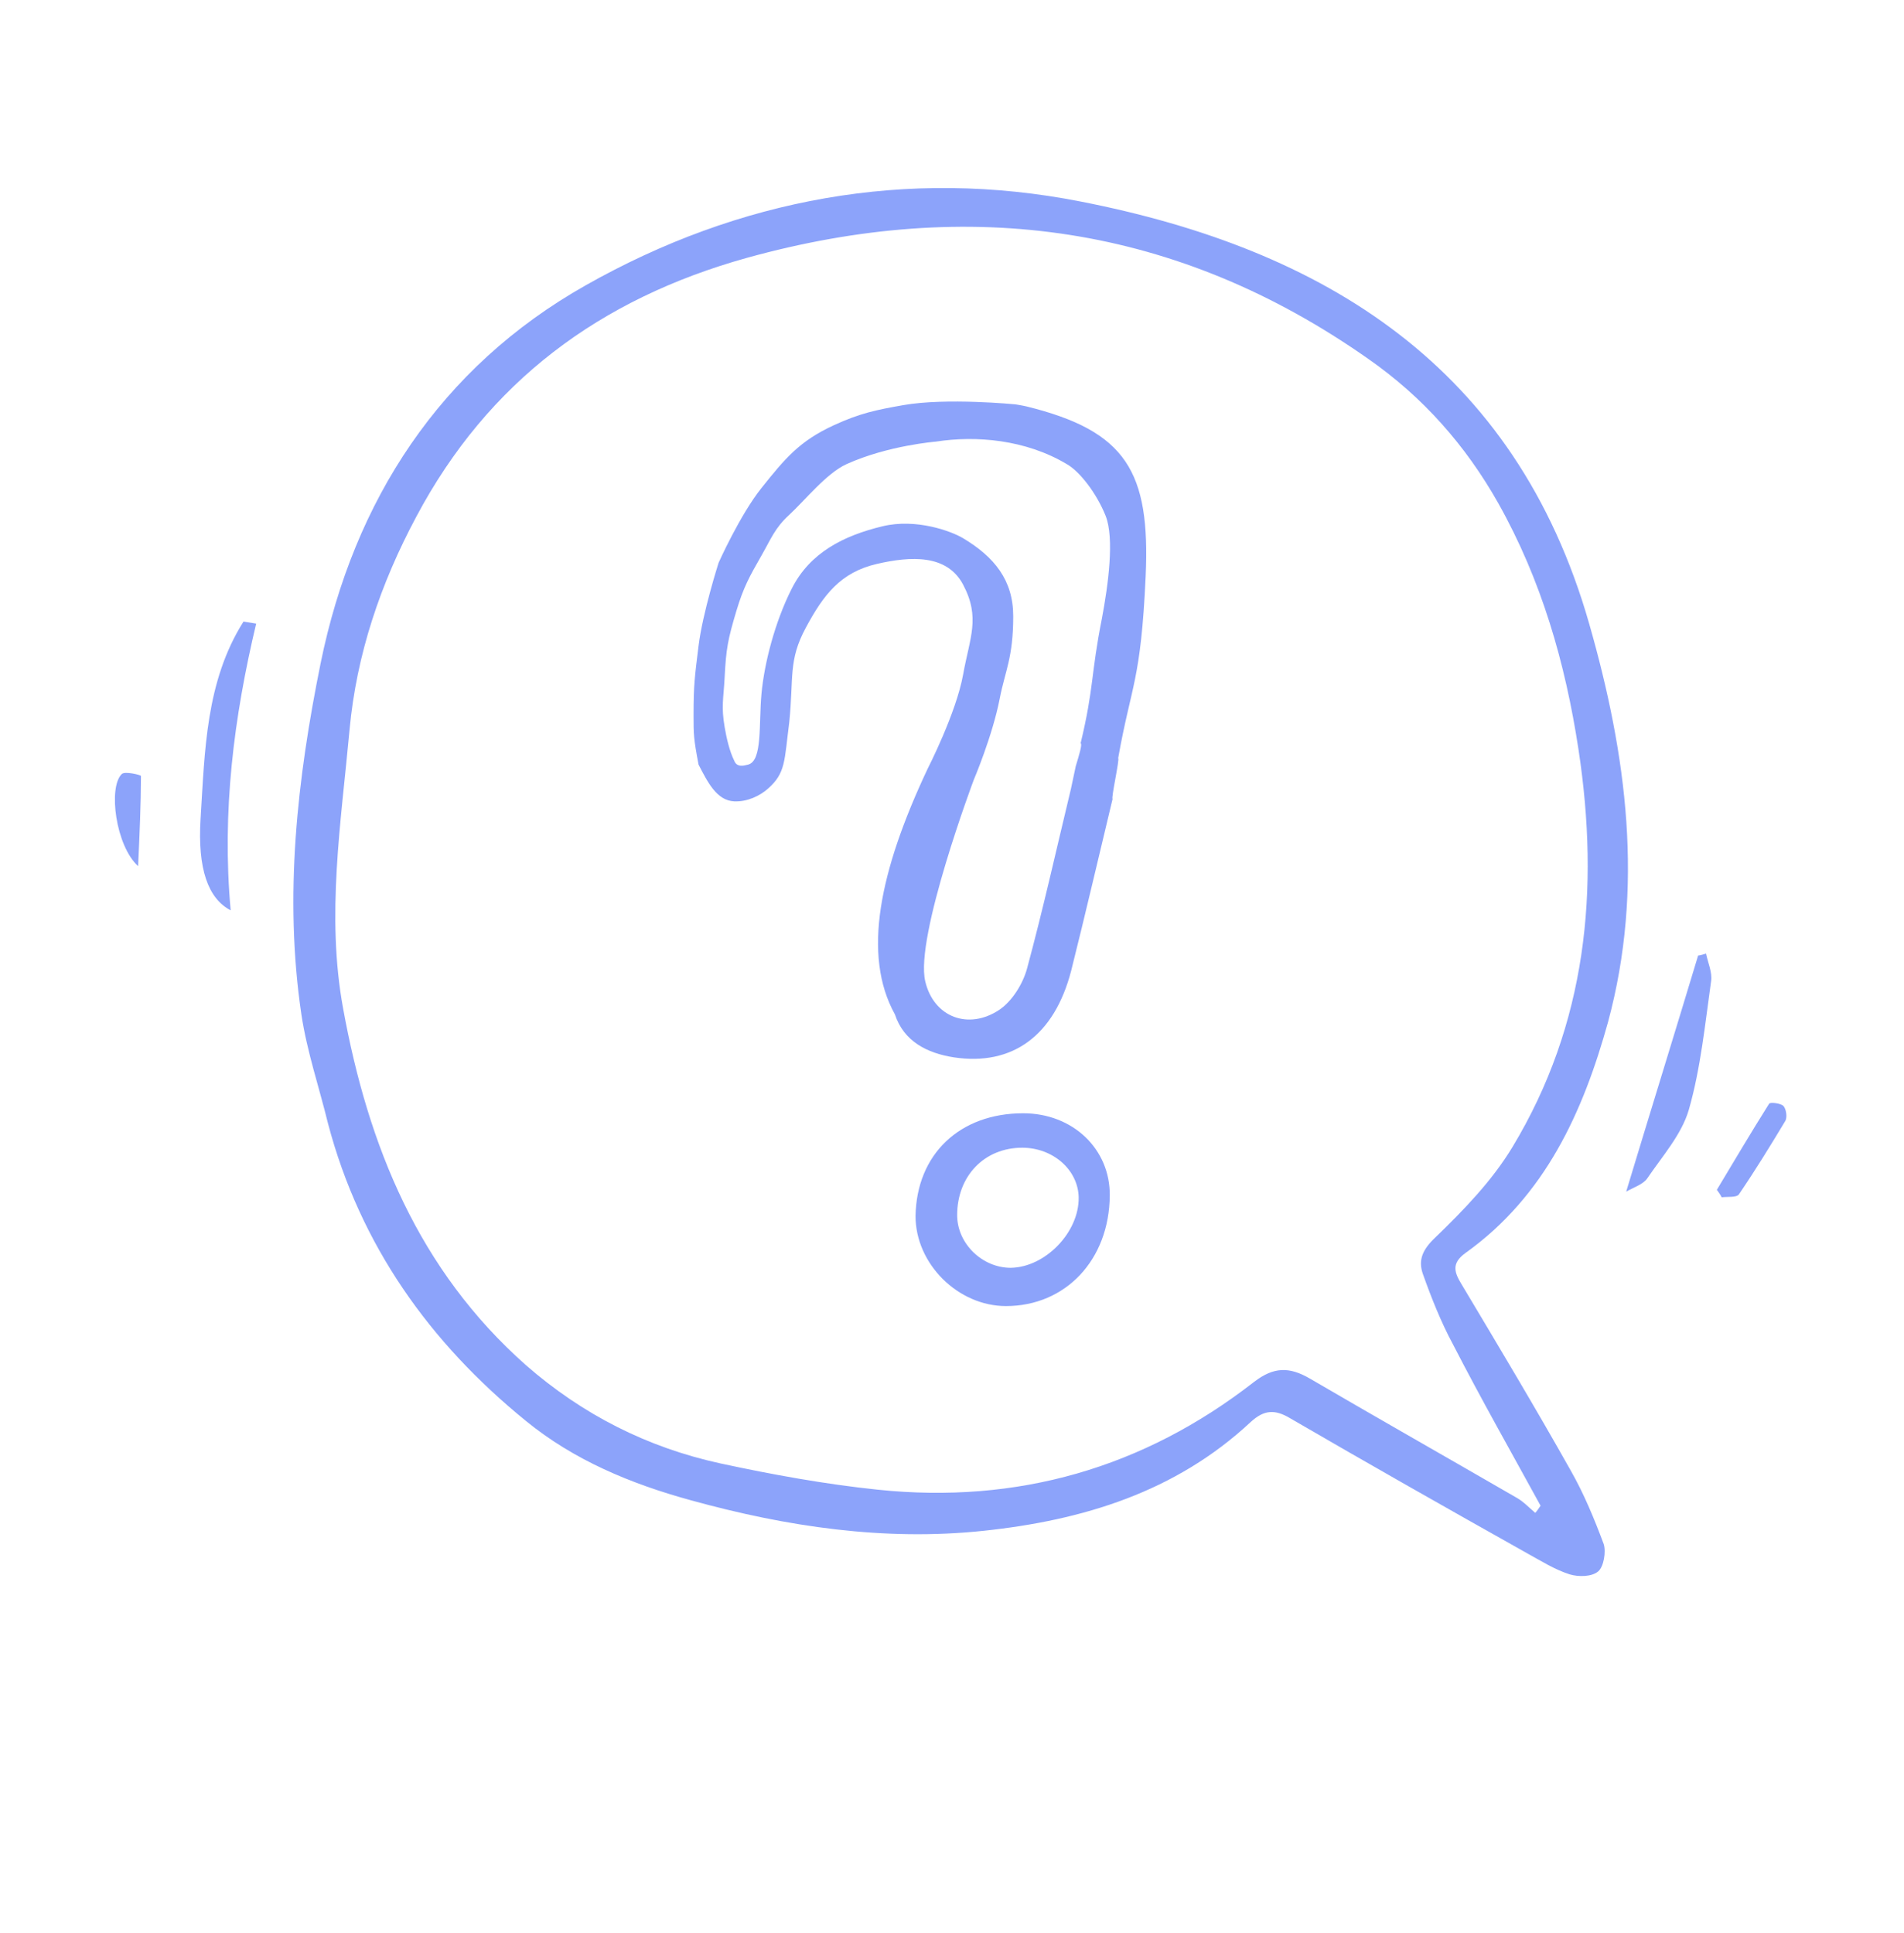
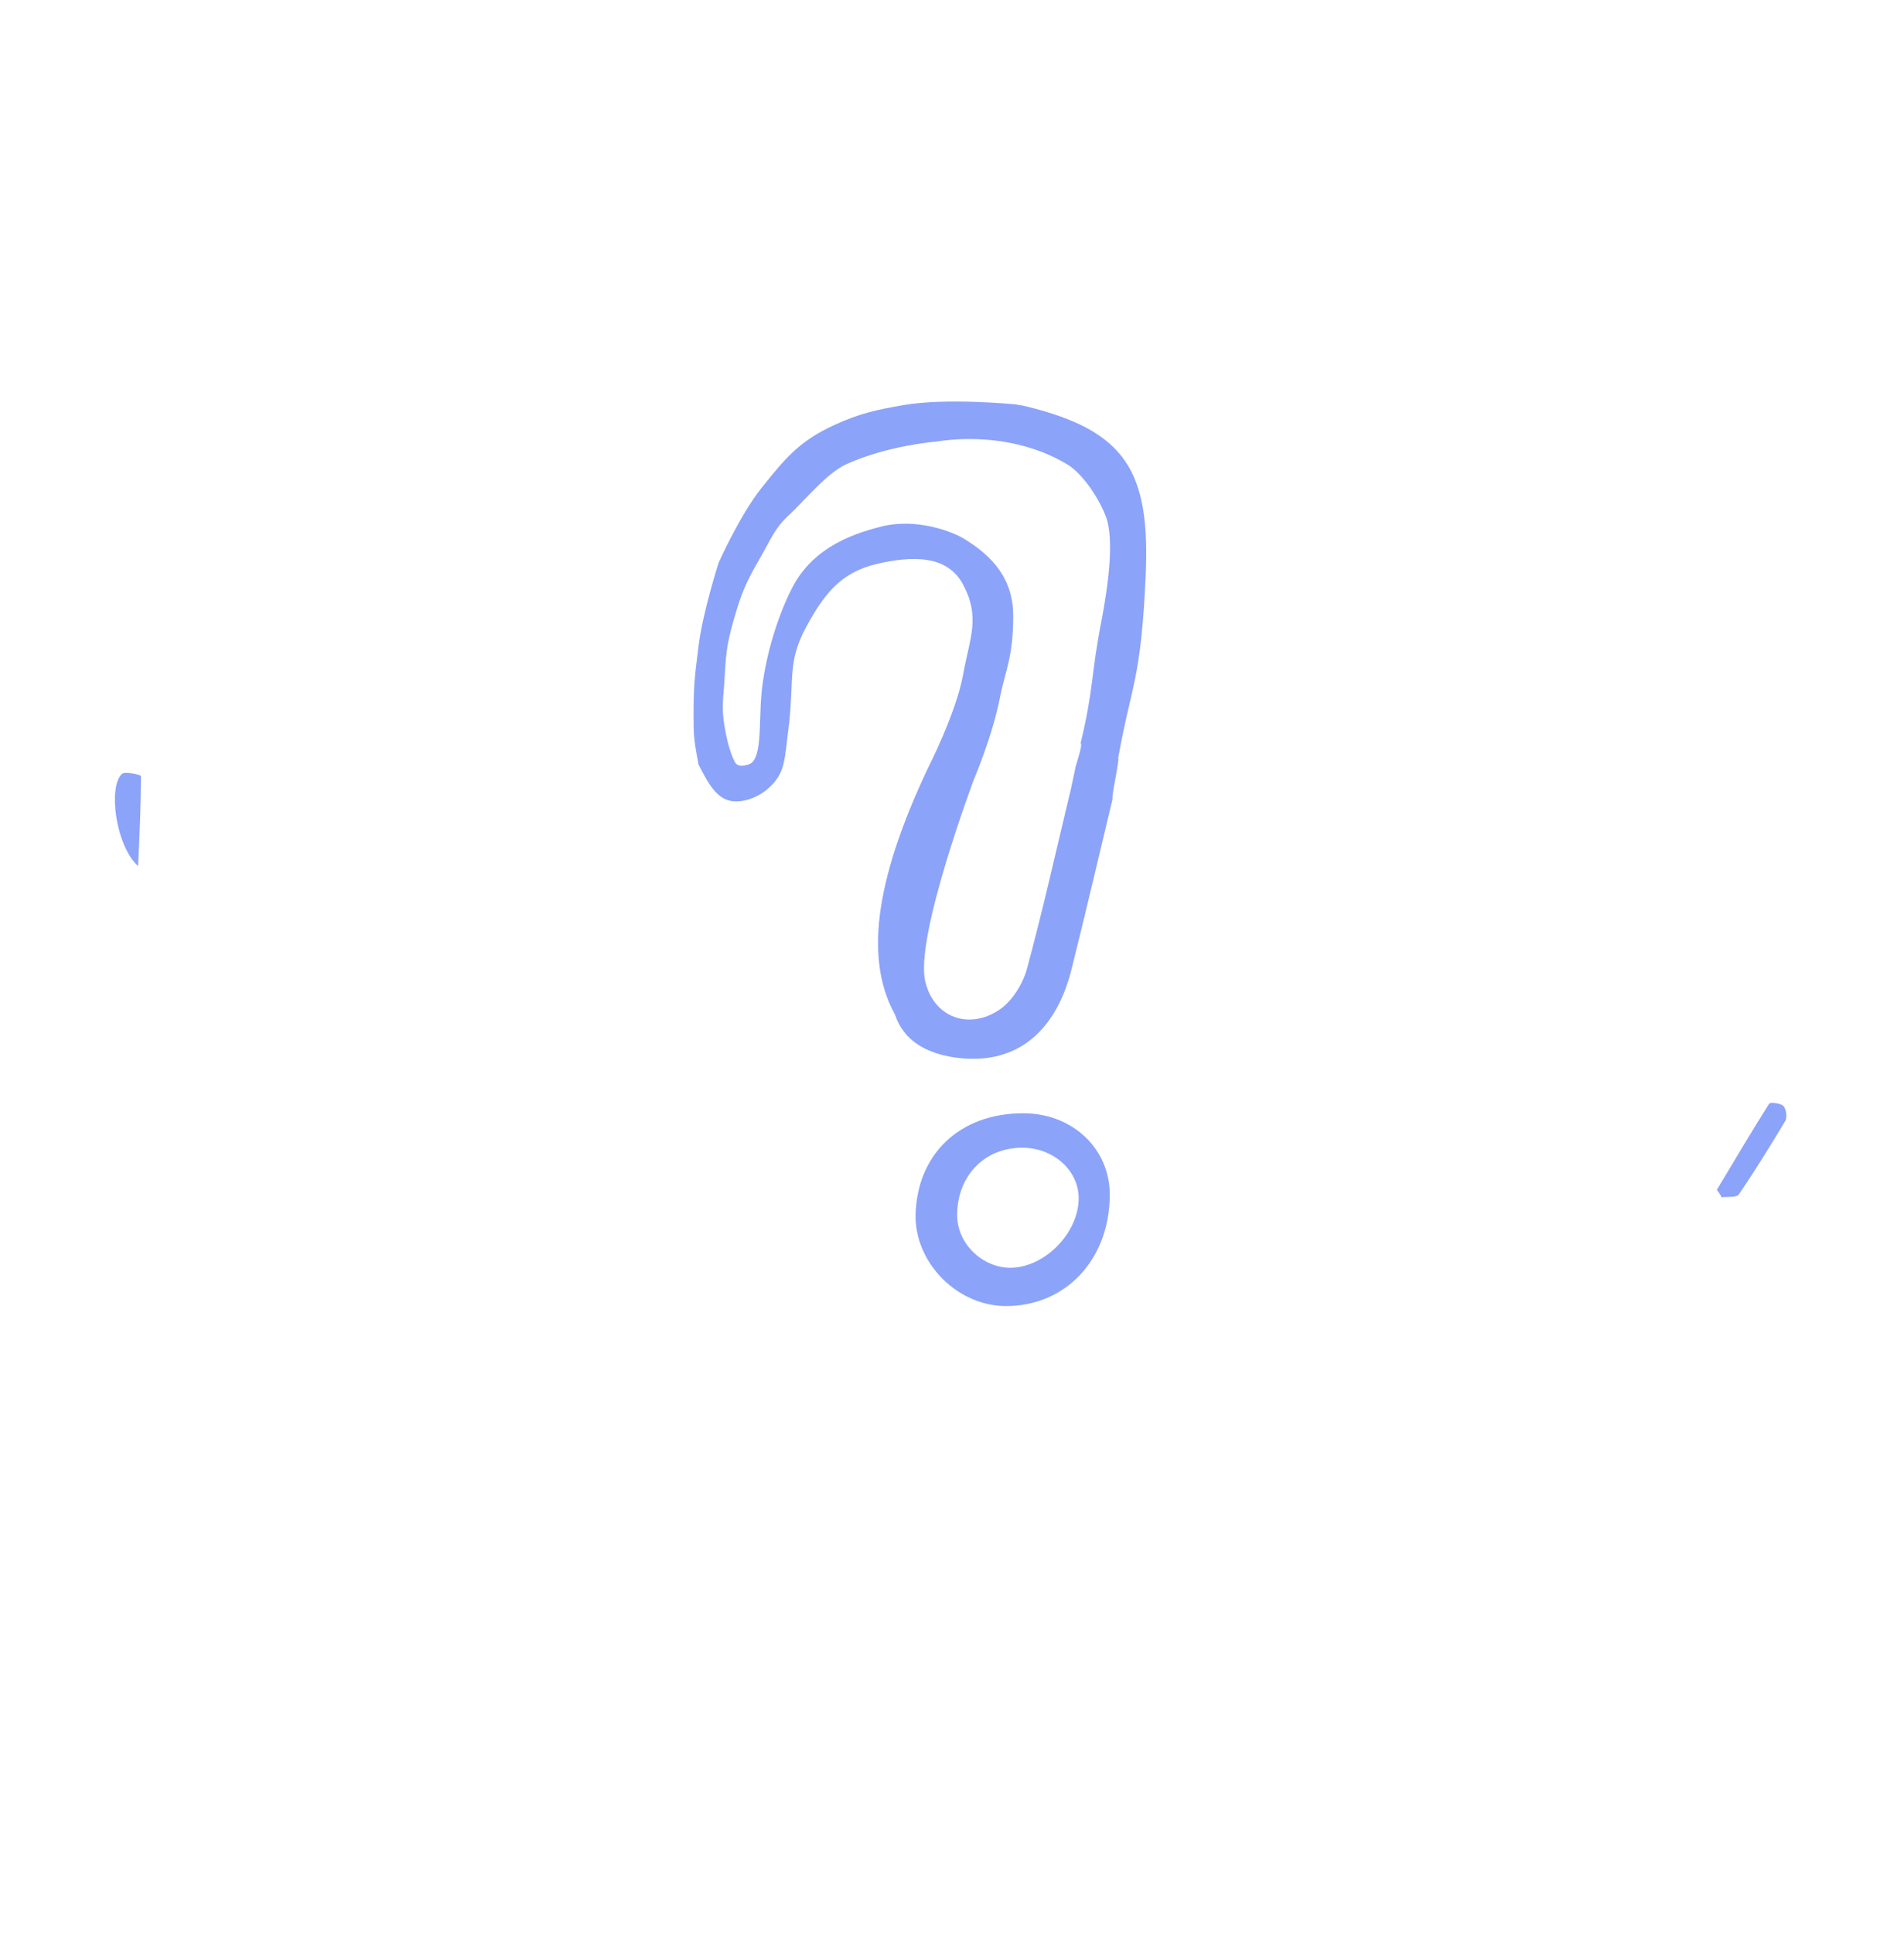
<svg xmlns="http://www.w3.org/2000/svg" width="398" height="404" viewBox="0 0 398 404" fill="none">
-   <path d="M68.564 234.841C75.28 260.297 89.837 280.678 109.939 297.016C119.943 305.2 131.871 310.162 144.365 313.584C164.442 319.137 184.882 322.166 205.575 319.981C226.268 317.796 245.7 311.92 261.433 297.246C264.2 294.703 266.449 294.523 269.671 296.448C286.071 305.982 302.631 315.361 319.161 324.644C322.073 326.247 324.95 328.071 328.095 329.077C329.95 329.648 332.766 329.605 334.084 328.459C335.24 327.468 335.739 324.377 335.231 322.755C333.271 317.501 331.09 312.211 328.301 307.321C320.979 294.315 313.275 281.428 305.571 268.542C304.067 266.079 303.248 264.135 306.325 261.914C323.02 249.978 330.931 232.41 336.145 213.592C343.709 185.549 340.07 157.871 332.19 130.369C316.788 76.511 276.75 52.06 225.851 42.119C189.672 35.008 154.414 41.545 122.457 59.623C92.002 76.811 73.974 104.568 67.028 138.6C62.129 162.77 59.341 187.325 63.002 212.062C64.158 219.769 66.71 227.248 68.564 234.841ZM322.03 314.734C321.673 315.265 321.315 315.796 320.928 316.232C319.65 315.165 318.534 313.943 317.126 313.126C302.666 304.766 288.266 296.597 273.776 288.141C269.551 285.692 266.294 285.664 262.156 288.846C238.991 306.895 212.635 314.417 183.497 311.387C172.448 310.237 161.447 308.234 150.546 305.884C135.362 302.571 121.792 295.714 109.962 285.377C87.489 265.485 76.955 239.548 71.722 210.798C68.154 191.376 71.292 171.95 73.069 152.532C74.526 136.776 79.539 122.002 87.005 108.032C102.038 79.746 125.441 62.461 156.087 53.91C202.752 40.971 246.131 46.98 286.041 75.034C297.44 82.99 306.365 93.084 313.197 105.195C322.204 121.237 327.202 138.533 329.97 156.738C334.403 185.949 331.677 214.048 316.154 239.763C311.946 246.74 306.015 252.894 300.059 258.637C297.388 261.15 296.399 263.346 297.421 266.274C299.196 271.272 301.192 276.306 303.7 280.969C309.596 292.431 315.908 303.553 322.03 314.734Z" fill="#8CA3FA" />
-   <path d="M50.899 129.924C42.985 142.463 42.816 156.977 41.924 171.194C41.292 181.556 43.456 187.795 48.218 190.285C46.349 169.598 48.89 149.94 53.548 130.352C52.665 130.21 51.782 130.067 50.899 129.924Z" fill="#8CA3FA" />
-   <path d="M354.964 199.734C350.082 215.933 345.076 232.067 339.927 249.084C341.62 248.134 343.433 247.567 344.31 246.349C347.462 241.694 351.498 237.181 353.016 231.99C355.516 223.243 356.411 214.056 357.681 205.065C357.937 203.204 357.023 201.289 356.616 199.321C356.043 199.5 355.566 199.65 354.964 199.734Z" fill="#8CA3FA" />
  <path d="M359.895 250.27C361.099 250.102 362.961 250.358 363.479 249.671C366.924 244.61 370.118 239.418 373.217 234.256C373.61 233.504 373.388 231.792 372.768 231.149C372.177 230.6 369.999 230.339 369.802 230.715C366.09 236.593 362.532 242.633 358.879 248.702C359.25 249.215 359.62 249.728 359.895 250.27Z" fill="#8CA3FA" />
  <path d="M28.872 181.045C29.189 174.03 29.454 168.183 29.468 162.206C29.503 161.985 26.103 161.164 25.459 161.785C22.561 164.579 24.204 176.849 28.872 181.045Z" fill="#8CA3FA" />
  <path d="M223.913 202.904C226.933 190.886 229.693 178.927 232.569 166.997C232.221 166.913 234.11 158.454 233.734 158.486C236.463 143.089 238.481 142.472 239.479 120.497C240.476 98.521 235.382 90.095 214.627 84.969C213.814 84.773 212.276 84.525 212.276 84.525C212.276 84.525 197.872 83.101 188.87 84.676C183.055 85.693 179.711 86.405 174.347 88.863C167.133 92.169 164.122 95.81 159.175 102.005C154.667 107.65 150.21 117.639 150.21 117.639C150.21 117.639 146.874 128.086 146.022 135.013C145.235 141.4 144.979 143.068 144.979 149.505C144.979 153.505 144.979 154.328 146.022 159.823C147.944 159.808 151.556 158.99 153.479 159.005C152.479 157.005 151.853 154.198 151.479 152.005C150.717 147.552 151.254 146.017 151.479 141.505C151.772 135.622 152.169 133.576 153.921 127.726C155.421 122.717 156.703 120.44 159.175 116.124C161.152 112.673 161.966 110.392 164.892 107.697C168.291 104.566 172.765 98.911 176.979 97.005C185.593 93.108 195.63 92.311 195.63 92.311C203.979 91.005 214.388 91.87 222.979 97.005C225.686 98.515 229.241 103.129 231.11 107.817C232.979 112.505 231.649 122.286 230.35 129.204C227.994 141.015 228.706 143.67 225.885 155.369C226.292 155.467 225.582 157.8 224.873 160.133L223.861 164.898C220.846 177.407 218.062 189.973 214.67 202.514C213.772 205.729 211.574 209.244 208.925 211.056C202.476 215.385 195.153 212.639 193.405 205.109C191.208 195.877 203.561 162.978 203.561 162.978C203.561 162.978 207.462 153.834 208.979 146.005C210.101 140.208 211.798 137.505 211.798 128.809C211.798 121.239 207.825 116.406 201.323 112.505C198.823 111.005 191.479 108.317 184.479 110.005C176.347 111.966 169.325 115.498 165.521 123.005C161.967 130.018 159.767 138.637 159.175 145.005C158.584 151.373 159.418 159.028 156.384 159.823L156.368 159.827C155.437 160.071 154.024 160.442 153.479 159.005C151.556 158.99 147.944 159.808 146.022 159.823C147.896 163.433 149.794 167.343 153.479 167.505C156.273 167.628 158.863 166.311 160.479 164.898C164.273 161.578 163.936 159.053 164.979 151.005C165.936 141.553 164.749 138.088 168.435 131.224C172.129 124.347 175.704 119.621 183.326 117.868C190.368 116.248 197.948 115.819 201.323 122.207C204.979 129.125 202.717 133.25 201.323 141.005C199.875 149.058 193.924 160.655 193.924 160.655C183.809 182.116 180.202 199.63 187.066 212.037C188.912 217.63 193.714 220.136 199.399 221.016C211.609 222.856 220.386 216.516 223.913 202.904Z" fill="#8CA3FA" />
  <path d="M213.879 232.705C224.279 232.705 232.079 240.205 231.979 249.905C231.879 263.305 222.779 273.005 210.279 273.005C200.279 273.005 191.379 264.205 191.379 254.205C191.579 241.305 200.579 232.705 213.879 232.705ZM213.679 239.905C205.779 239.905 200.079 245.805 200.079 254.005C200.079 259.905 205.279 265.005 211.279 265.005C218.479 264.905 225.579 257.605 225.479 250.305C225.379 244.505 220.079 239.905 213.679 239.905Z" fill="#8CA3FA" />
</svg>